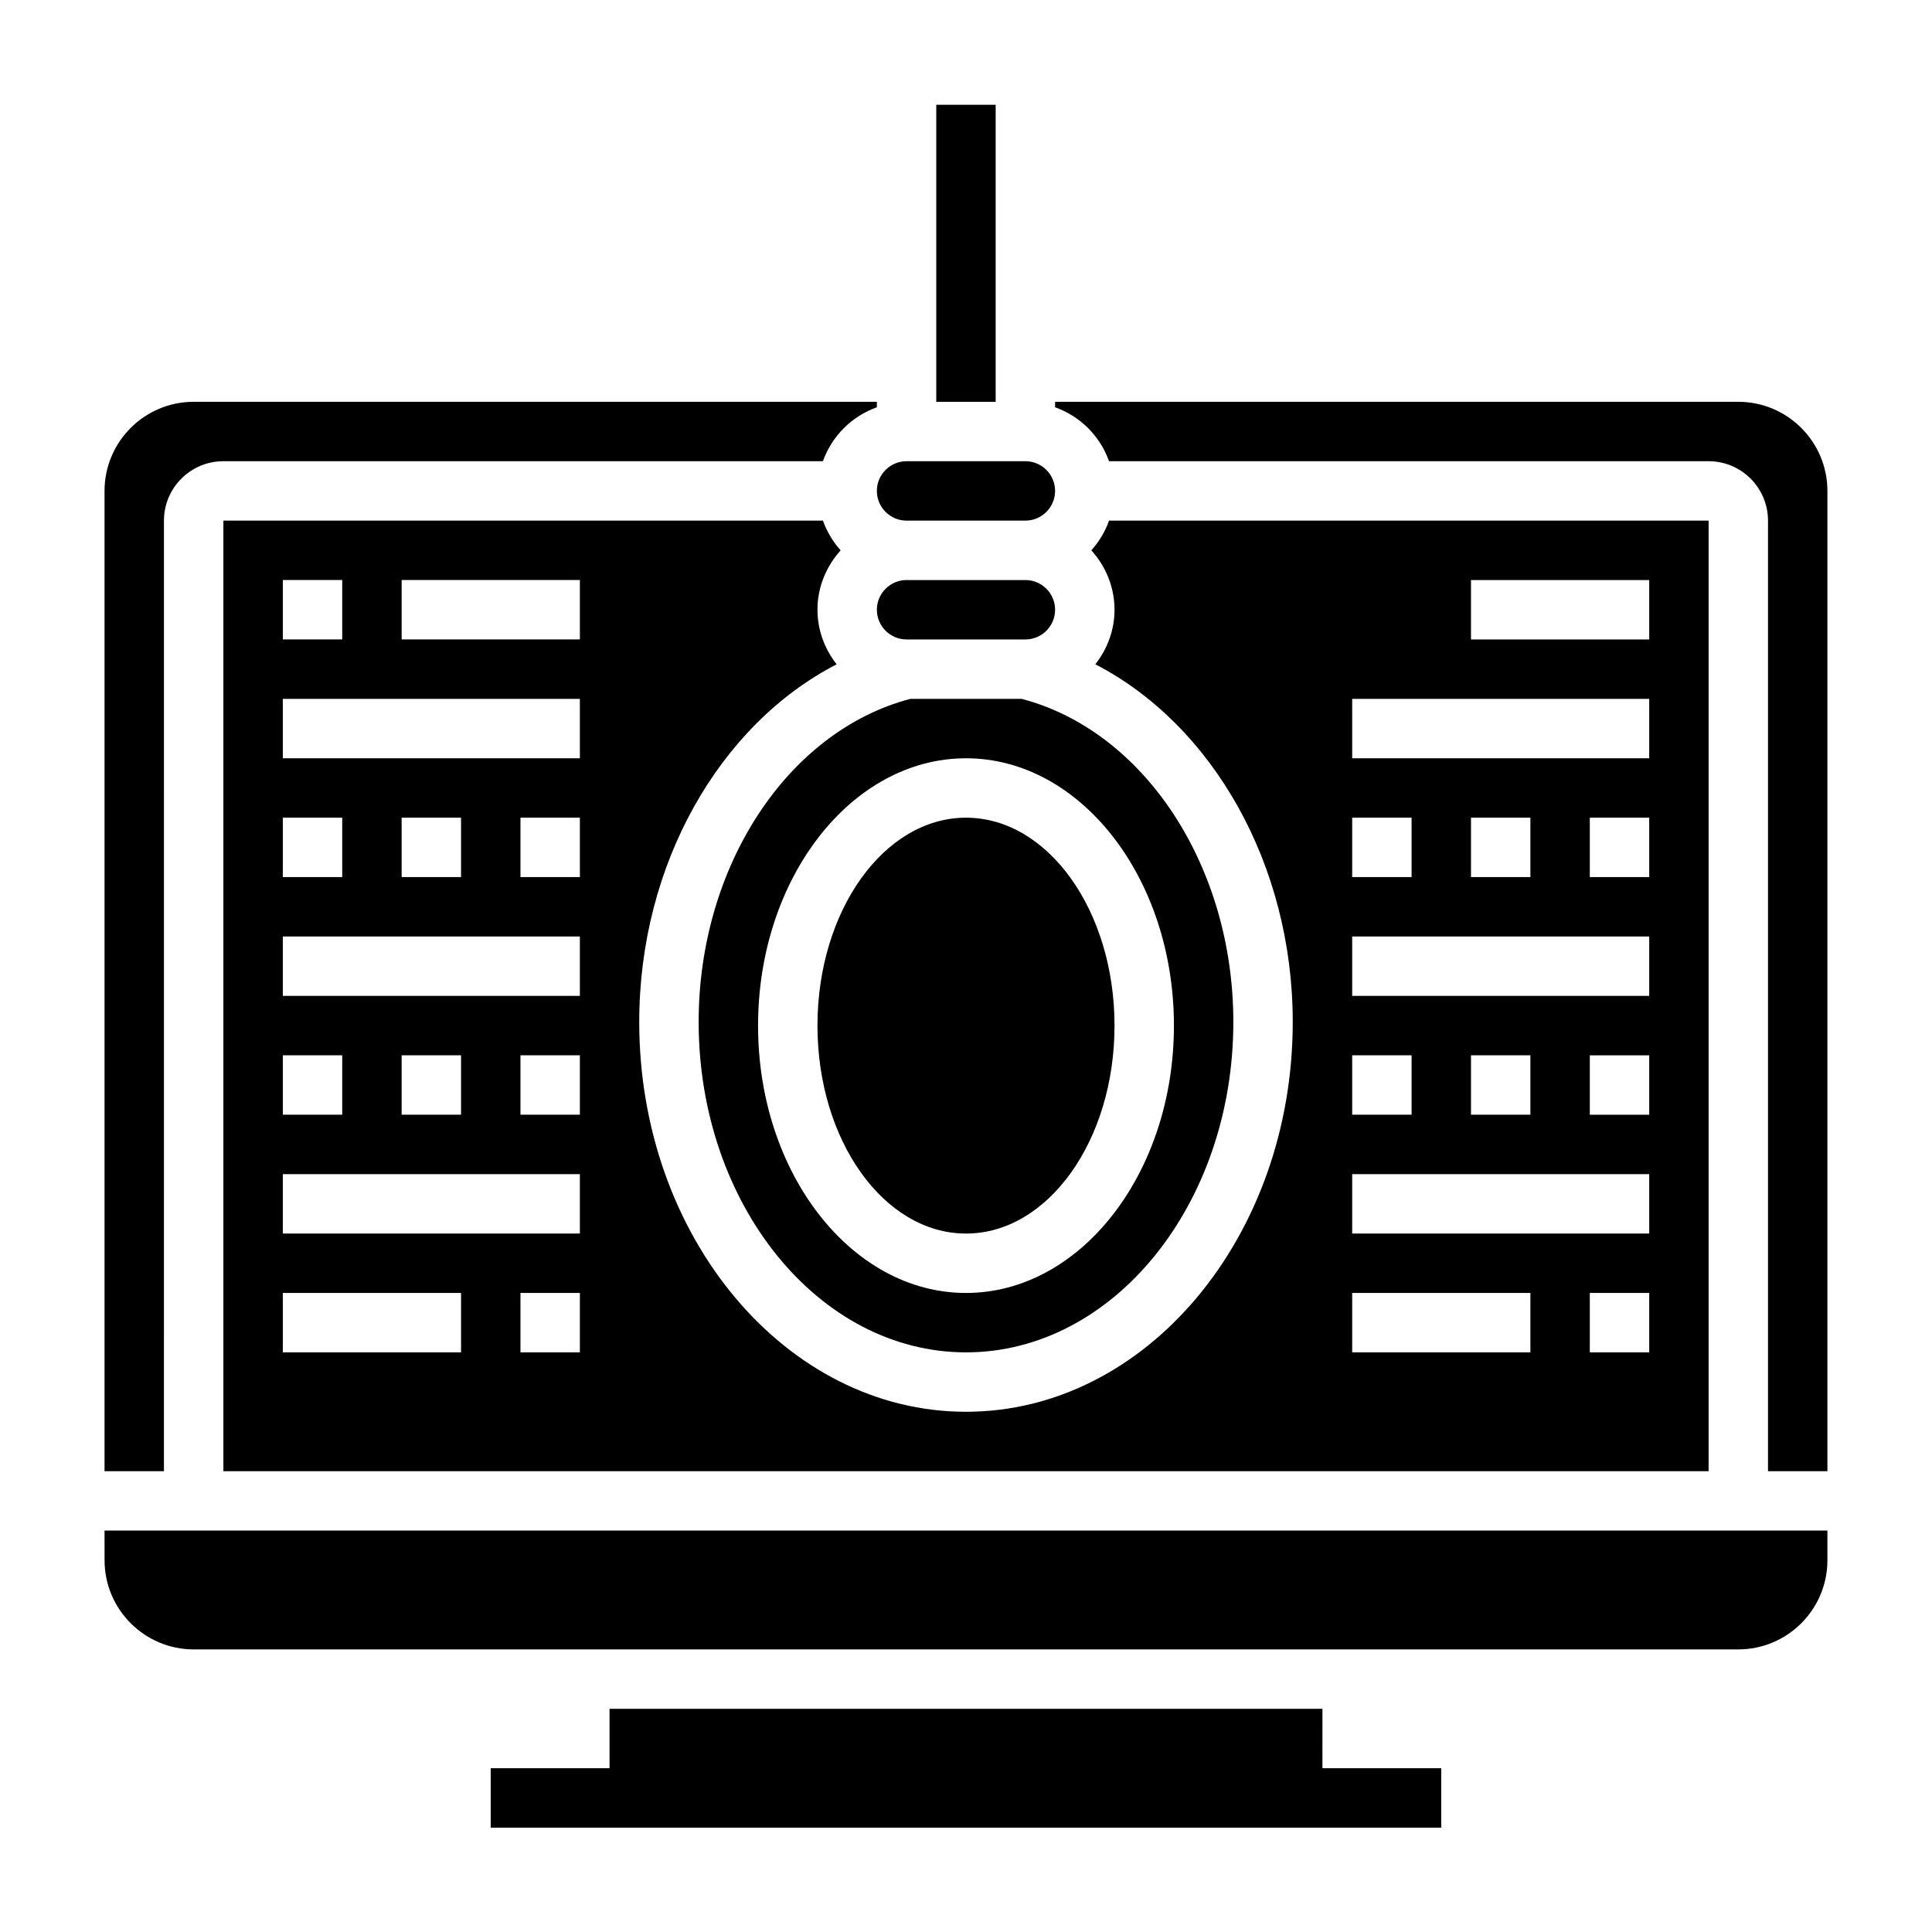
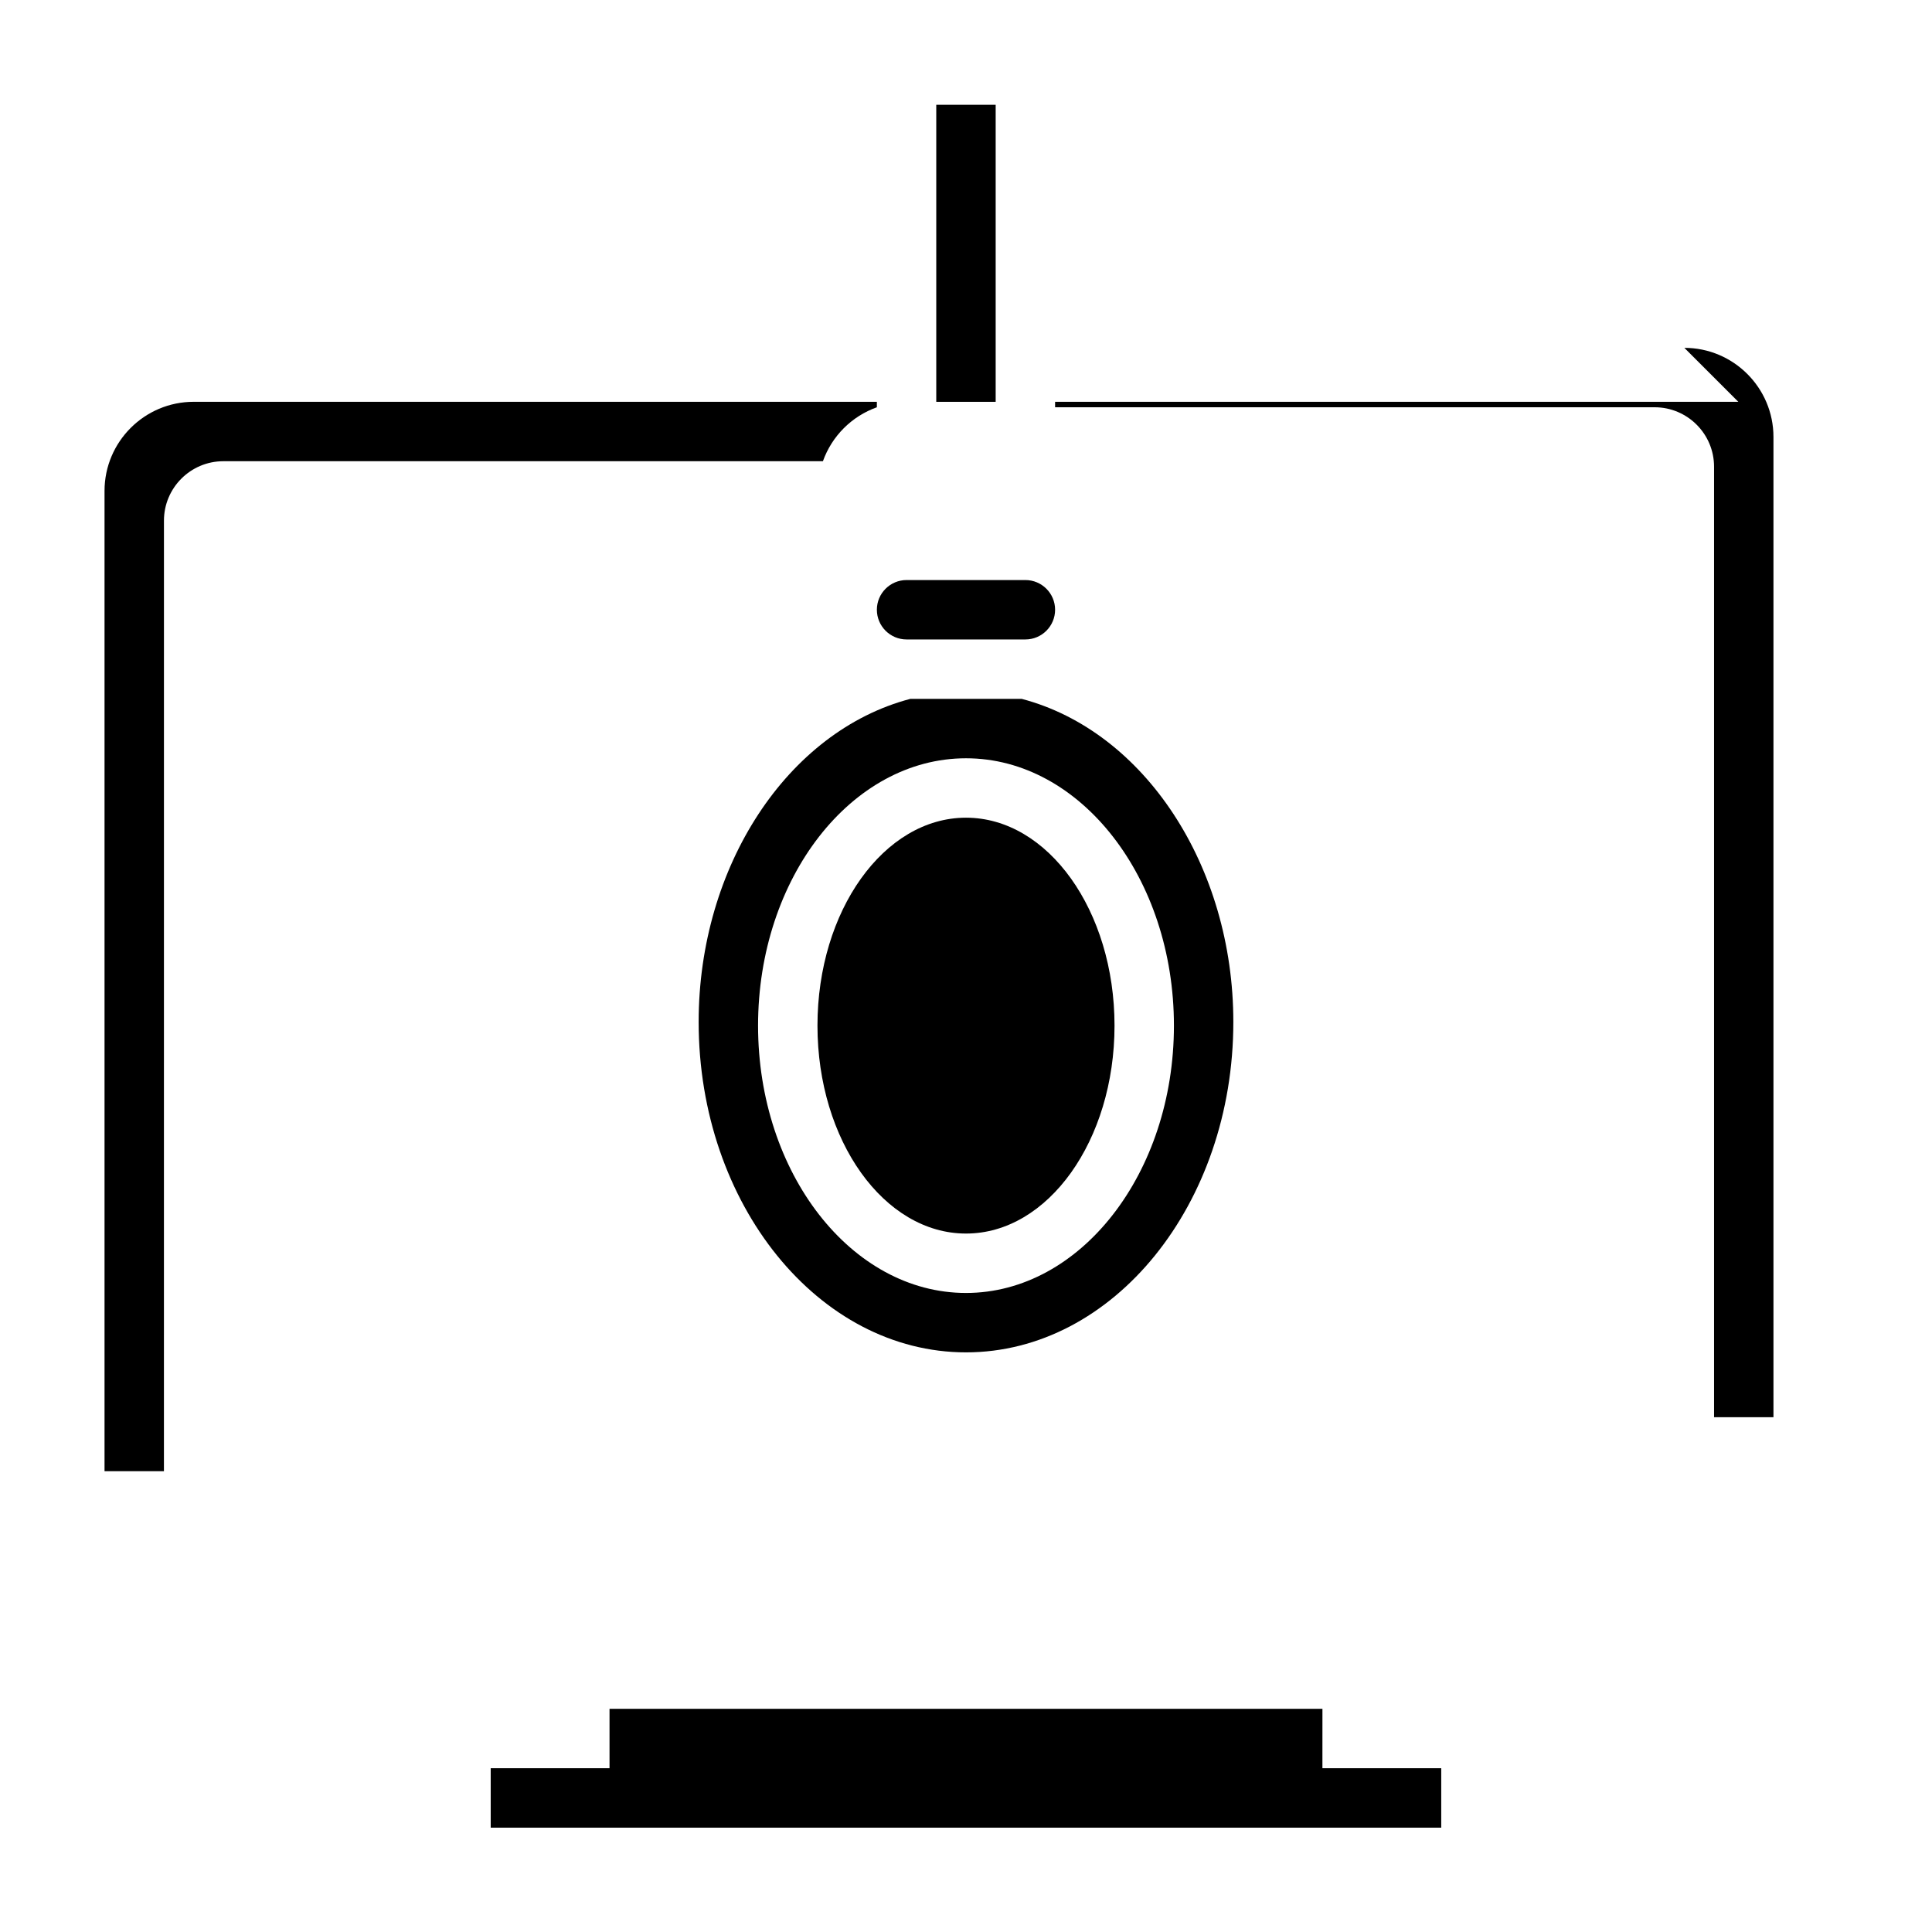
<svg xmlns="http://www.w3.org/2000/svg" fill="#000000" width="800px" height="800px" version="1.1" viewBox="144 144 512 512">
  <g>
-     <path d="m362.09 281.97h-158.89v251.91h393.6v-251.91h-158.89c-1.047 2.945-2.644 5.598-4.691 7.871 3.777 4.188 6.141 9.676 6.141 15.742 0 5.473-1.945 10.453-5.086 14.461 31.102 16.062 52.316 53.109 52.316 94.789 0 56.953-38.848 103.3-86.594 103.3-47.742 0-86.594-46.344-86.594-103.3 0-41.684 21.215-78.734 52.316-94.785-3.137-4.008-5.082-8.992-5.082-14.461 0-6.07 2.371-11.555 6.141-15.742-2.047-2.277-3.637-4.93-4.691-7.875zm218.97 220.42h-15.742v-15.742h15.742zm0-62.977h-15.742v-15.742h15.742zm0-62.977h-15.742v-15.742h15.742zm-47.23-78.719h47.23v15.742h-47.23zm-31.488 31.488h78.719v15.742h-78.719zm47.23 31.488v15.742h-15.742v-15.742zm-47.23 0h15.742v15.742h-15.742zm0 31.484h78.719v15.742l-78.719 0.004zm47.23 31.488v15.742h-15.742v-15.742zm-47.23 0h15.742v15.742h-15.742zm0 31.488h78.719v15.742l-78.719 0.004zm0 31.488h47.23v15.742h-47.23zm-283.39-188.93h15.742v15.742h-15.742zm0 62.977h15.742v15.742h-15.742zm0 62.973h15.742v15.742l-15.742 0.004zm47.234 78.723h-47.234v-15.742h47.23zm31.488 0h-15.742v-15.742h15.742zm0-31.488h-78.723v-15.742h78.719zm-47.234-31.488v-15.742h15.742v15.742zm47.234 0h-15.742v-15.742h15.742zm0-31.488h-78.723v-15.742h78.719zm-47.234-31.488v-15.742h15.742v15.742zm47.234 0h-15.742v-15.742h15.742zm0-31.488h-78.723v-15.742h78.719zm0-31.488h-47.23v-15.742h47.23z" />
    <path d="m439.36 415.8c0 30.434-17.621 55.105-39.359 55.105s-39.363-24.672-39.363-55.105 17.625-55.102 39.363-55.102 39.359 24.668 39.359 55.102" />
-     <path d="m384.25 281.97h31.488c4.344 0 7.871-3.527 7.871-7.871s-3.527-7.871-7.871-7.871h-31.488c-4.344 0-7.871 3.527-7.871 7.871s3.527 7.871 7.871 7.871z" />
    <path d="m392.12 171.77h15.742v78.719h-15.742z" />
    <path d="m385.24 329.21c-32.559 8.555-56.09 44.379-56.09 85.629 0 48.277 31.781 87.551 70.848 87.551 39.07 0 70.848-39.273 70.848-87.551 0-41.25-23.531-77.074-56.09-85.633zm69.863 86.59c0 39.07-24.727 70.848-55.105 70.848s-55.105-31.781-55.105-70.848c0-39.07 24.727-70.848 55.105-70.848s55.105 31.781 55.105 70.848z" />
    <path d="m494.46 596.86h-188.93v15.742h-31.488v15.746h251.9v-15.746h-31.488z" />
    <path d="m187.45 281.97c0-8.684 7.062-15.742 15.742-15.742h158.89c2.379-6.668 7.629-11.918 14.297-14.297v-1.449h-181.06c-13.02 0-23.617 10.598-23.617 23.617v259.78h15.742z" />
-     <path d="m604.67 250.48h-181.06v1.449c6.668 2.379 11.918 7.629 14.297 14.297h158.89c8.684 0 15.742 7.062 15.742 15.742v251.91h15.742v-259.78c0.004-13.02-10.594-23.617-23.613-23.617z" />
-     <path d="m171.71 557.49c0 13.02 10.598 23.617 23.617 23.617h409.34c13.02 0 23.617-10.598 23.617-23.617v-7.871h-456.58z" />
+     <path d="m604.67 250.48h-181.06v1.449h158.89c8.684 0 15.742 7.062 15.742 15.742v251.91h15.742v-259.78c0.004-13.02-10.594-23.617-23.613-23.617z" />
    <path d="m415.74 313.46c4.344 0 7.871-3.527 7.871-7.871s-3.527-7.871-7.871-7.871h-31.488c-4.344 0-7.871 3.527-7.871 7.871s3.527 7.871 7.871 7.871z" />
  </g>
</svg>